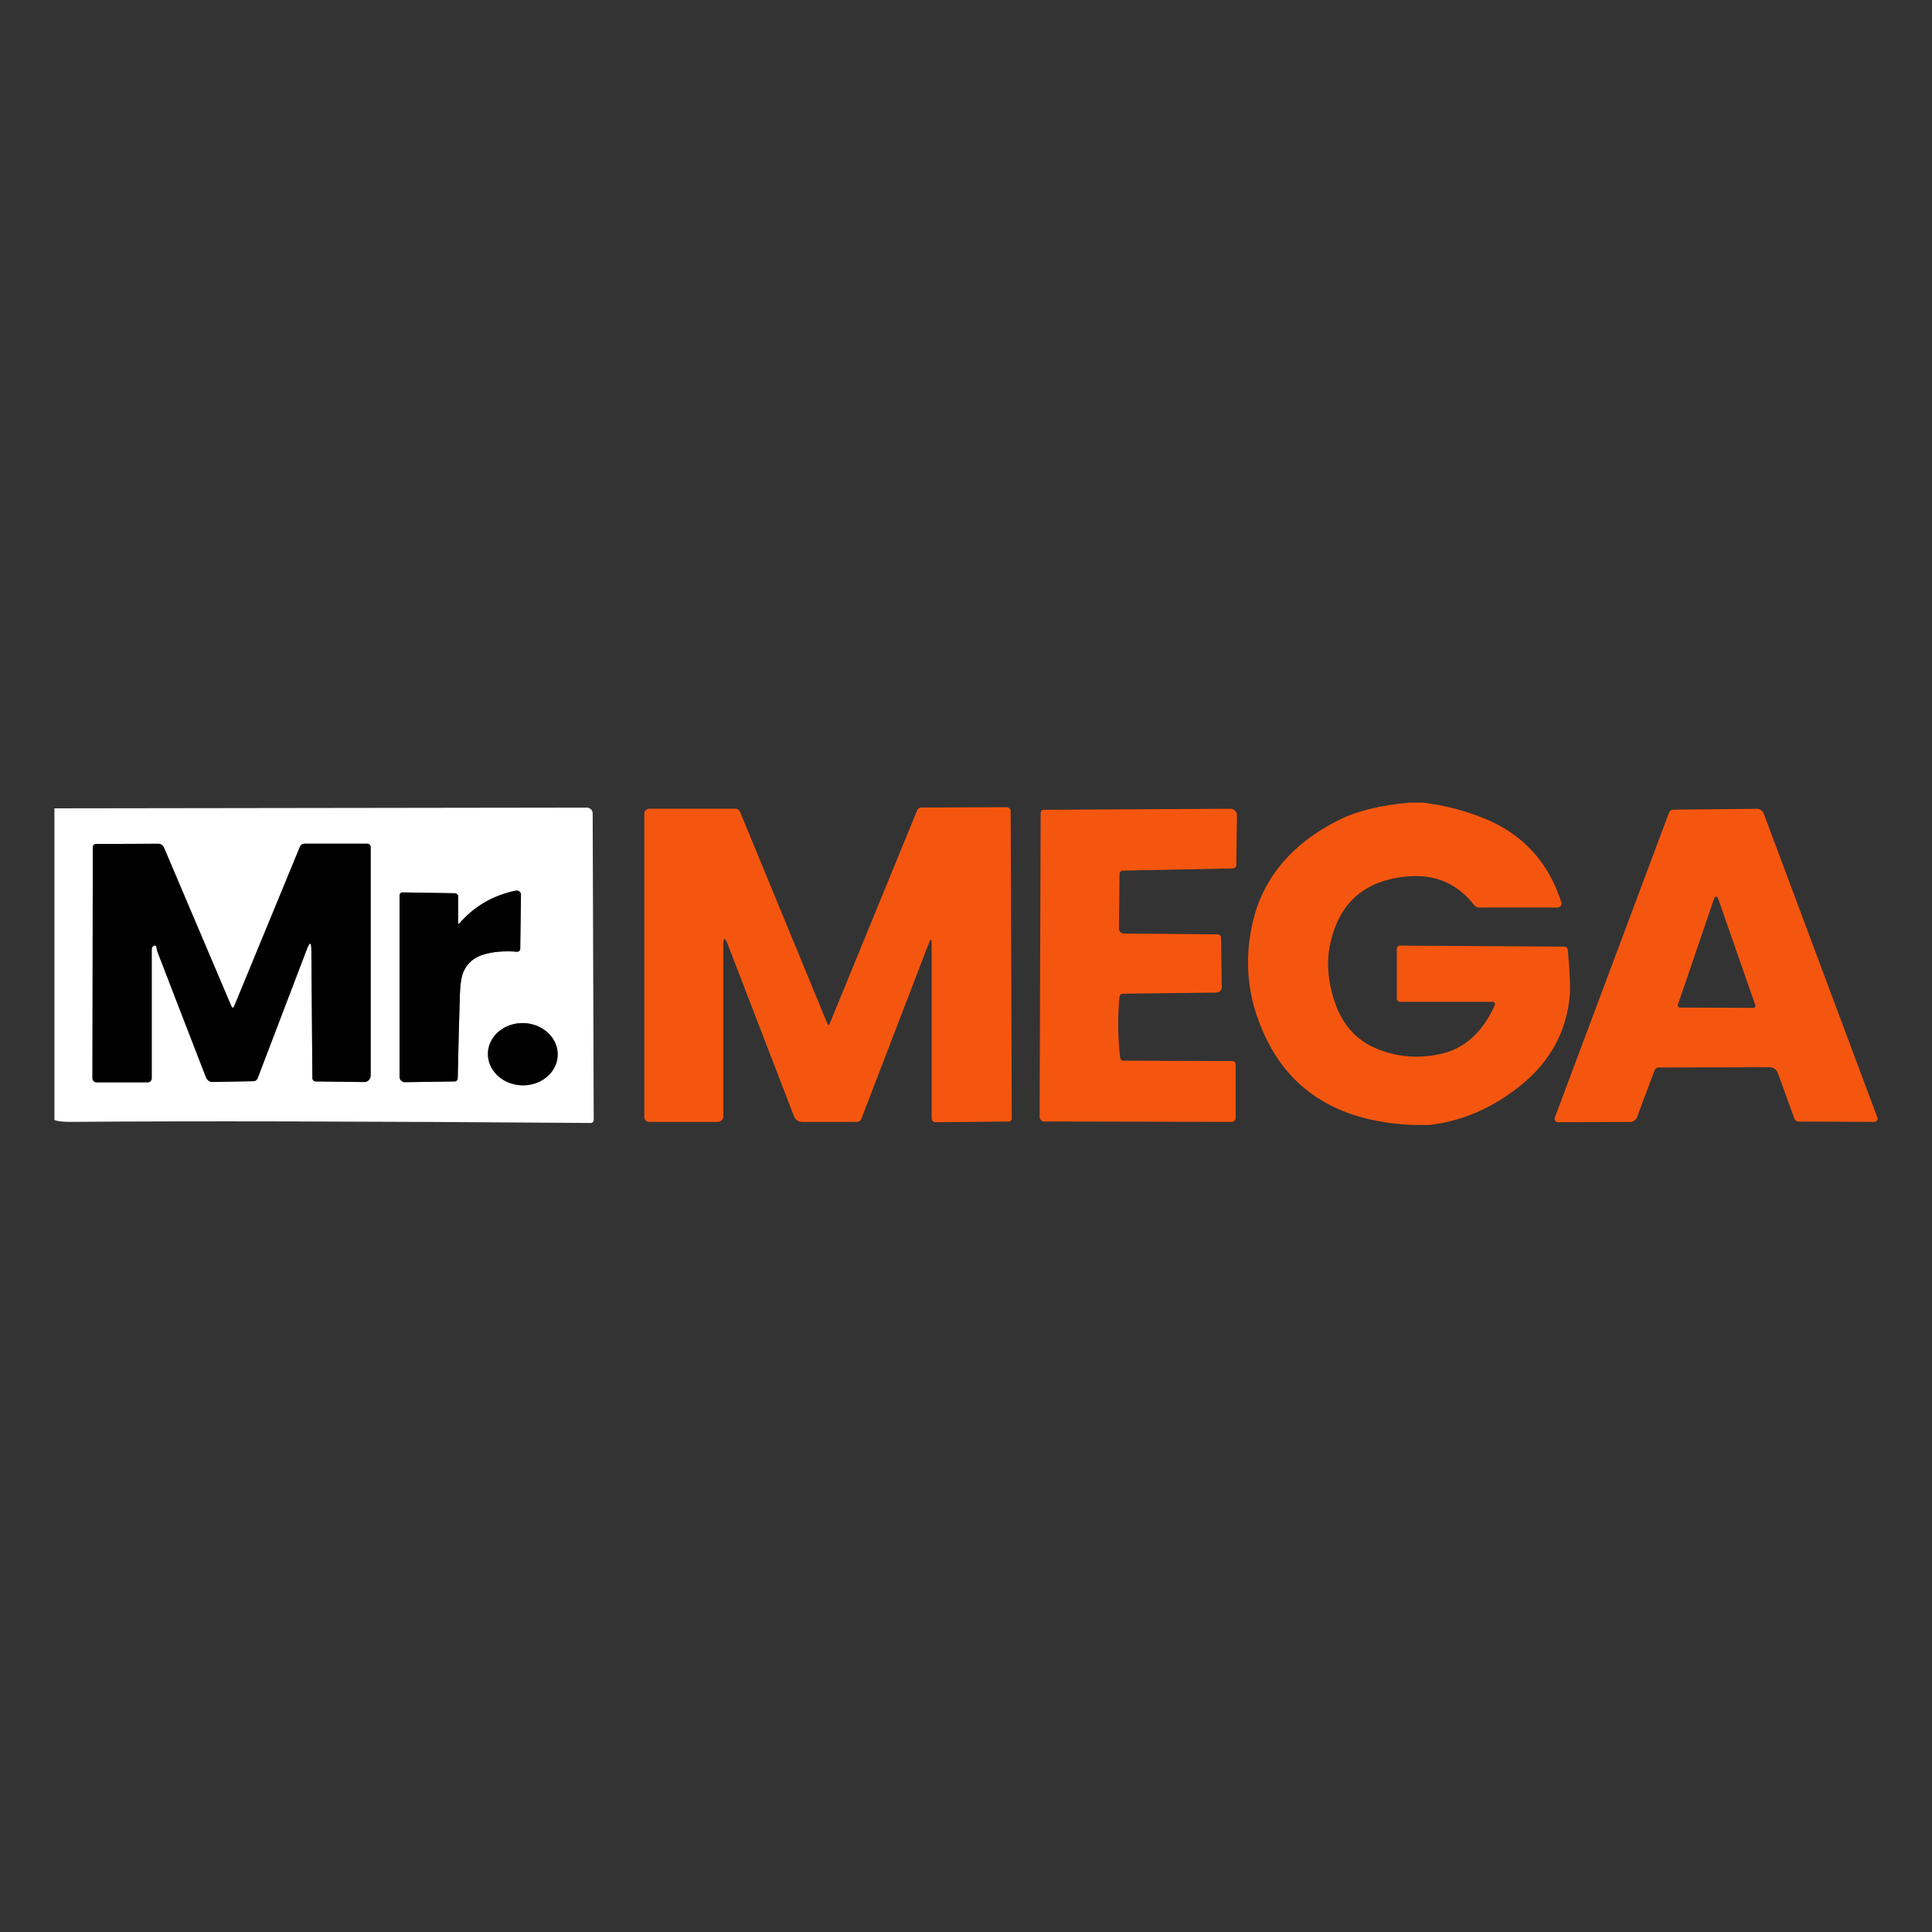
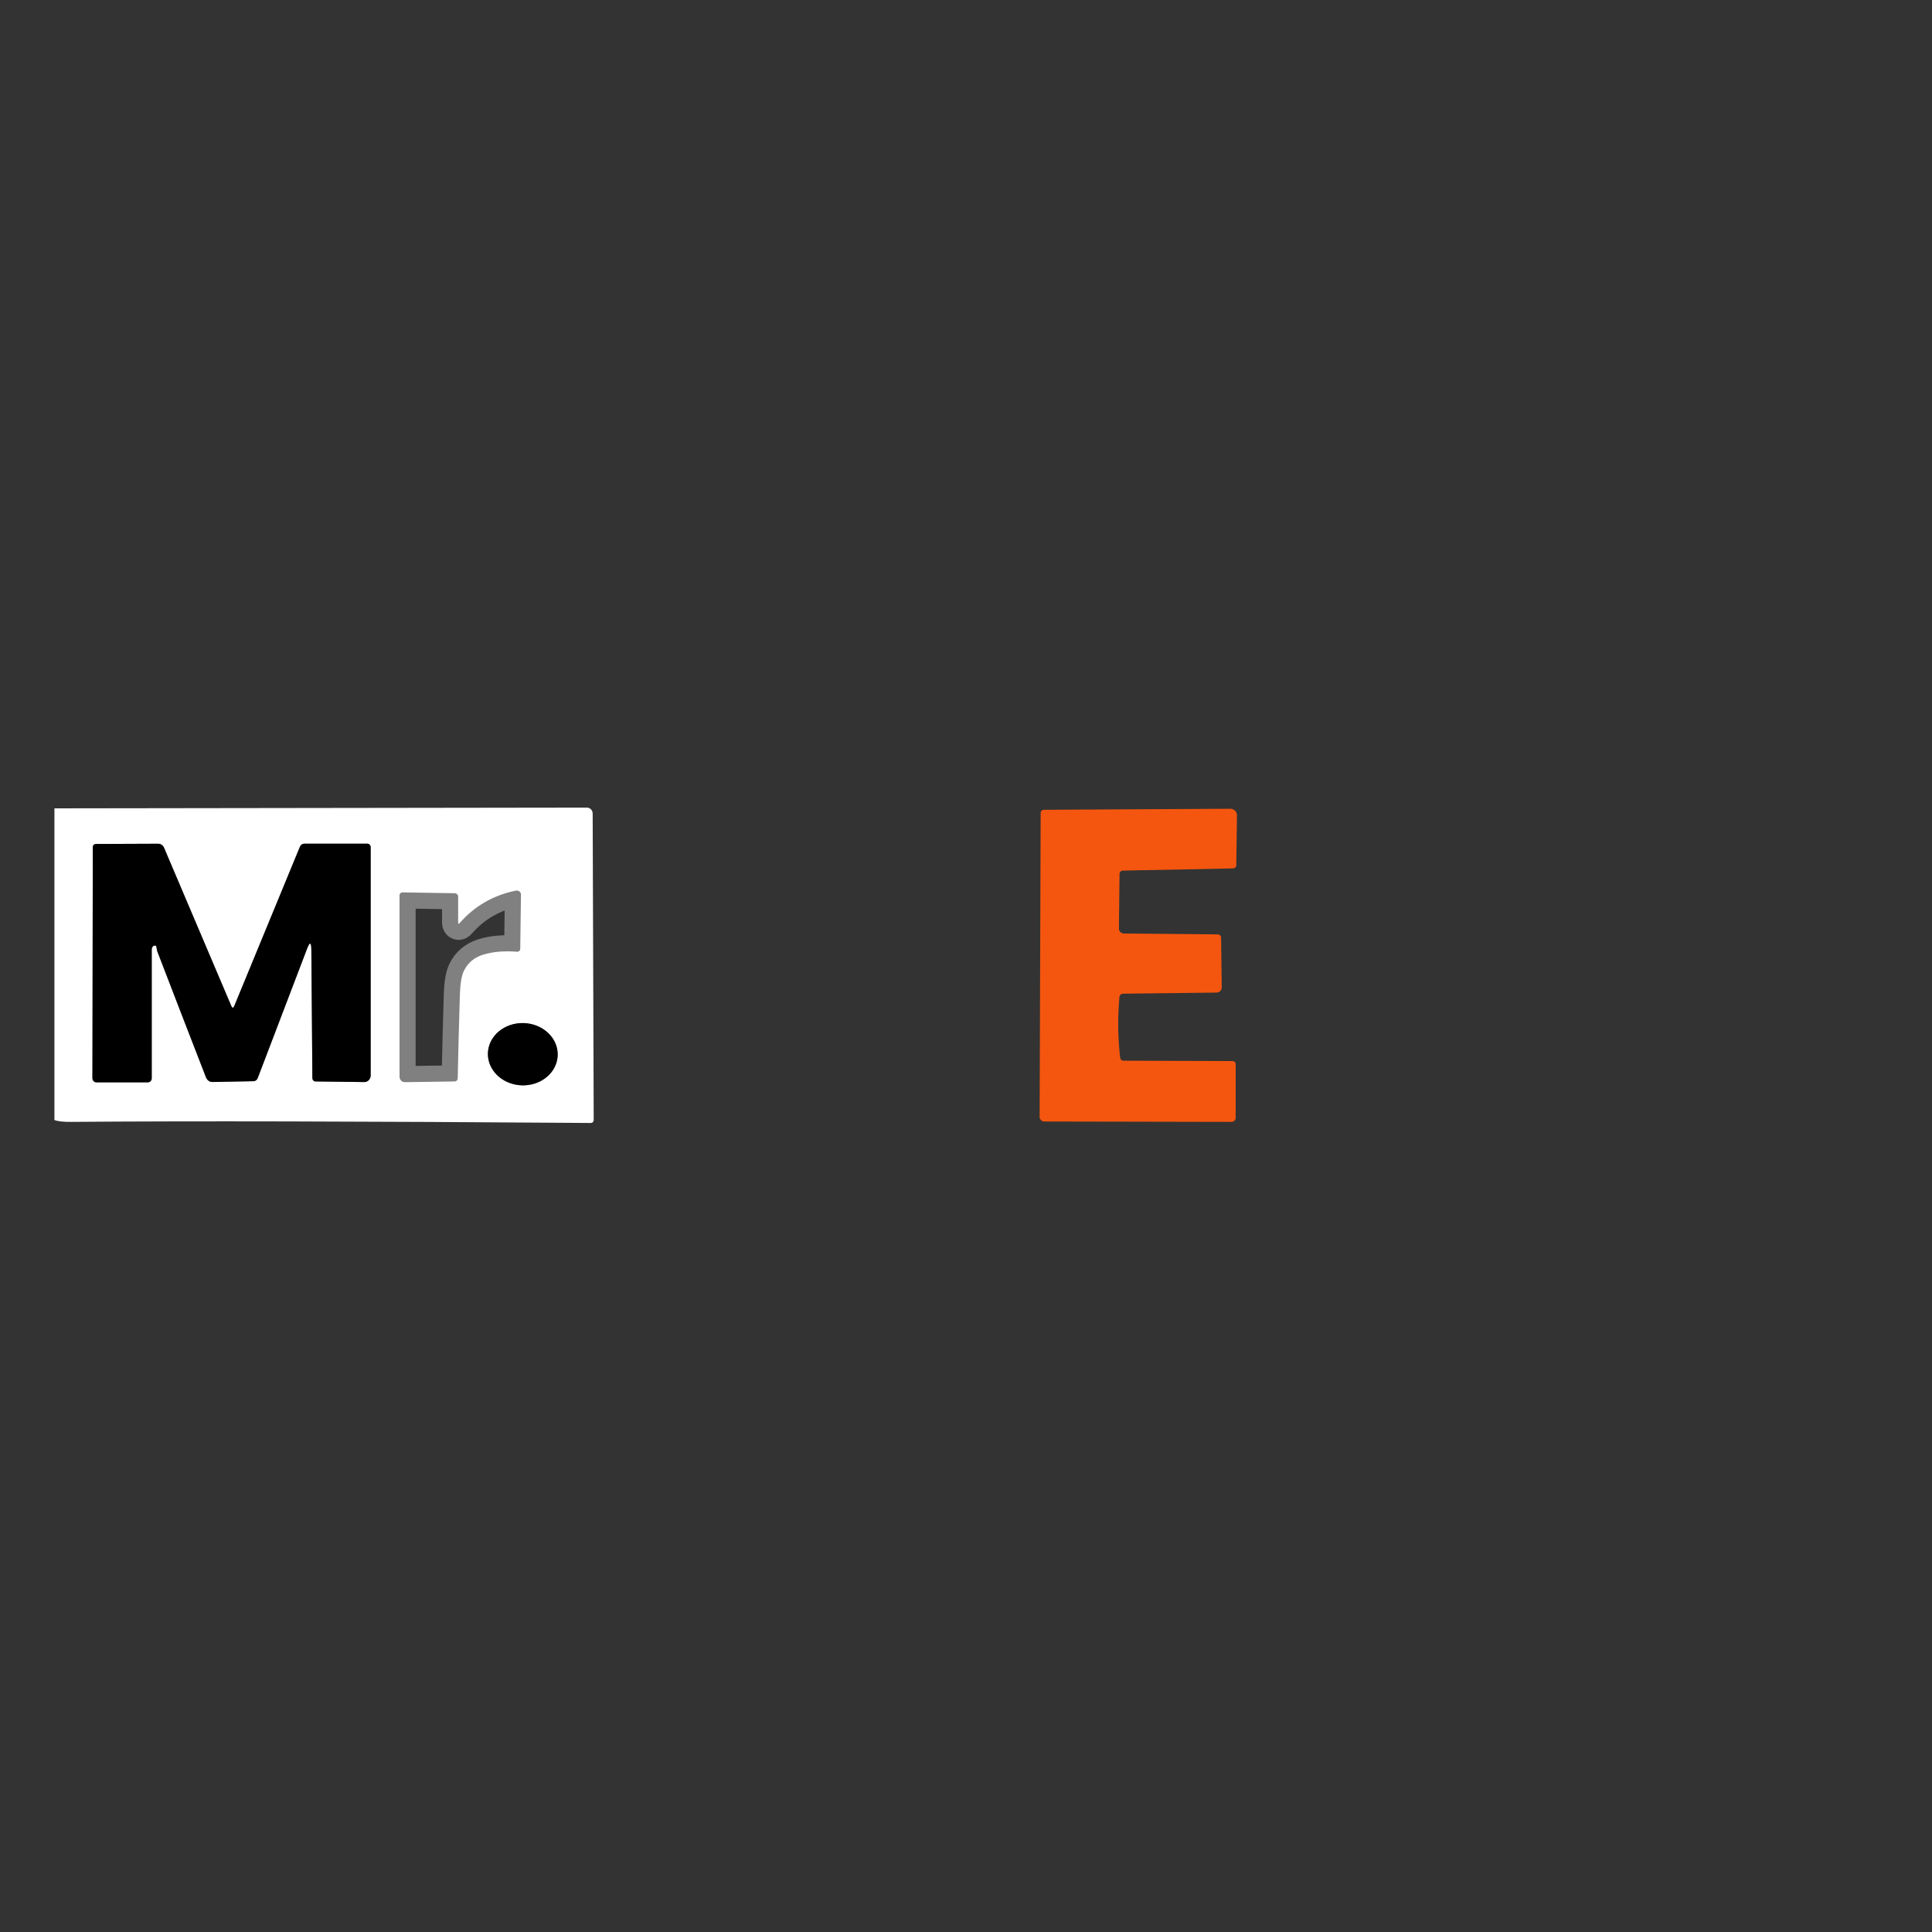
<svg xmlns="http://www.w3.org/2000/svg" width="120" height="120" viewBox="0 0 120 120" fill="none">
  <rect x="0" y="0" width="120" height="120" fill="#333333" stroke="none" />
  <path d="M19.063 58.951C19.242 58.478 19.334 58.496 19.339 59.004L19.403 66.966C19.404 67.021 19.425 67.073 19.461 67.111C19.497 67.149 19.545 67.17 19.596 67.17L22.625 67.208C22.677 67.209 22.728 67.199 22.776 67.179C22.824 67.159 22.868 67.129 22.905 67.09C22.942 67.052 22.971 67.006 22.991 66.956C23.011 66.905 23.022 66.851 23.022 66.796V52.613C23.022 52.557 22.999 52.504 22.96 52.464C22.92 52.424 22.866 52.402 22.81 52.402H18.905C18.846 52.402 18.79 52.419 18.741 52.451C18.693 52.484 18.655 52.529 18.633 52.583L14.553 62.479C14.491 62.628 14.428 62.628 14.365 62.479L10.187 52.651C10.156 52.577 10.104 52.514 10.039 52.471C9.973 52.427 9.898 52.404 9.821 52.406L5.957 52.421C5.906 52.421 5.857 52.441 5.821 52.477C5.784 52.513 5.764 52.562 5.764 52.613L5.741 66.974C5.741 67.041 5.768 67.105 5.816 67.153C5.863 67.2 5.927 67.227 5.995 67.227H9.175C9.241 67.227 9.304 67.201 9.351 67.154C9.398 67.107 9.424 67.044 9.424 66.978V58.982C9.424 58.927 9.436 58.875 9.459 58.833C9.482 58.79 9.515 58.759 9.553 58.744C9.653 58.698 9.711 58.741 9.726 58.872C9.739 58.975 9.754 59.05 9.772 59.095C10.754 61.651 11.761 64.257 12.793 66.913C12.827 67 12.882 67.074 12.952 67.126C13.023 67.178 13.104 67.206 13.186 67.204L15.755 67.155C15.807 67.155 15.859 67.136 15.904 67.101C15.95 67.066 15.986 67.016 16.008 66.959L19.063 58.951Z" stroke="#808080" stroke-width="2" />
  <path d="M28.457 57.289V55.68C28.457 55.627 28.434 55.577 28.393 55.54C28.352 55.502 28.296 55.481 28.238 55.48L25.001 55.427C24.977 55.426 24.953 55.431 24.93 55.44C24.908 55.449 24.887 55.463 24.87 55.481C24.853 55.498 24.839 55.519 24.83 55.543C24.82 55.566 24.816 55.591 24.816 55.616V66.871C24.816 66.917 24.824 66.962 24.841 67.004C24.858 67.046 24.882 67.084 24.913 67.116C24.944 67.148 24.981 67.173 25.021 67.19C25.061 67.207 25.105 67.216 25.148 67.215L28.241 67.17C28.291 67.17 28.338 67.149 28.374 67.111C28.409 67.074 28.429 67.023 28.43 66.97C28.466 65.222 28.511 63.476 28.566 61.731C28.589 61.066 28.672 60.588 28.816 60.296C29.06 59.8 29.458 59.466 30.009 59.295C30.606 59.111 31.307 59.05 32.113 59.113C32.138 59.115 32.164 59.112 32.188 59.105C32.212 59.097 32.234 59.085 32.253 59.068C32.271 59.052 32.286 59.032 32.297 59.01C32.307 58.988 32.313 58.964 32.313 58.94L32.358 55.567C32.359 55.529 32.351 55.491 32.334 55.457C32.318 55.423 32.294 55.393 32.264 55.369C32.234 55.345 32.198 55.328 32.16 55.319C32.123 55.31 32.083 55.309 32.045 55.317C30.635 55.604 29.47 56.277 28.551 57.334C28.488 57.405 28.457 57.39 28.457 57.289Z" stroke="#808080" stroke-width="2" />
-   <path d="M34.639 65.547C34.647 65.293 34.598 65.04 34.497 64.802C34.395 64.564 34.242 64.346 34.047 64.16C33.851 63.974 33.617 63.824 33.357 63.719C33.097 63.613 32.817 63.555 32.532 63.546C32.248 63.537 31.964 63.578 31.698 63.667C31.432 63.756 31.189 63.891 30.982 64.064C30.775 64.237 30.609 64.445 30.493 64.676C30.377 64.907 30.312 65.157 30.305 65.41C30.297 65.664 30.345 65.917 30.446 66.155C30.548 66.393 30.701 66.611 30.896 66.797C31.092 66.983 31.326 67.133 31.586 67.238C31.846 67.344 32.126 67.403 32.411 67.412C32.695 67.42 32.979 67.379 33.245 67.29C33.511 67.202 33.754 67.067 33.961 66.894C34.168 66.72 34.334 66.512 34.45 66.281C34.567 66.05 34.631 65.8 34.639 65.547Z" stroke="#808080" stroke-width="2" />
-   <path d="M87.538 49.853H88.388C89.68 50.009 90.929 50.329 92.135 50.812C94.557 51.779 96.171 53.523 96.977 56.043C96.989 56.081 96.992 56.12 96.986 56.159C96.979 56.198 96.964 56.234 96.941 56.266C96.918 56.298 96.887 56.324 96.852 56.341C96.817 56.359 96.778 56.368 96.739 56.368H91.874C91.814 56.368 91.755 56.355 91.701 56.328C91.647 56.302 91.599 56.264 91.561 56.217C90.538 54.898 89.184 54.302 87.497 54.431C84.749 54.645 83.114 56.095 82.59 58.782C82.419 59.651 82.463 60.601 82.722 61.633C83.153 63.341 84.038 64.489 85.378 65.078C86.624 65.627 87.941 65.767 89.329 65.497C90.892 65.195 92.063 64.177 92.841 62.442C92.852 62.418 92.857 62.392 92.855 62.366C92.853 62.34 92.844 62.315 92.83 62.293C92.816 62.271 92.796 62.253 92.773 62.241C92.75 62.228 92.724 62.222 92.698 62.223H86.949C86.899 62.223 86.851 62.203 86.816 62.167C86.78 62.132 86.76 62.084 86.76 62.034V58.929C86.76 58.903 86.765 58.877 86.775 58.853C86.785 58.829 86.8 58.807 86.818 58.789C86.836 58.77 86.858 58.756 86.882 58.746C86.906 58.737 86.931 58.732 86.957 58.733L97.17 58.797C97.221 58.797 97.271 58.816 97.309 58.852C97.348 58.888 97.372 58.937 97.378 58.989C97.504 60.377 97.545 61.321 97.502 61.822C97.306 64.058 96.299 65.915 94.481 67.394C92.748 68.799 90.86 69.624 88.815 69.871H87.682C83.436 69.67 80.481 67.993 78.817 64.84C77.578 62.491 77.224 60.05 77.756 57.516C78.362 54.621 80.175 52.42 83.195 50.914C84.295 50.368 85.743 50.014 87.538 49.853Z" fill="#F5560F" />
+   <path d="M34.639 65.547C34.647 65.293 34.598 65.04 34.497 64.802C33.851 63.974 33.617 63.824 33.357 63.719C33.097 63.613 32.817 63.555 32.532 63.546C32.248 63.537 31.964 63.578 31.698 63.667C31.432 63.756 31.189 63.891 30.982 64.064C30.775 64.237 30.609 64.445 30.493 64.676C30.377 64.907 30.312 65.157 30.305 65.41C30.297 65.664 30.345 65.917 30.446 66.155C30.548 66.393 30.701 66.611 30.896 66.797C31.092 66.983 31.326 67.133 31.586 67.238C31.846 67.344 32.126 67.403 32.411 67.412C32.695 67.42 32.979 67.379 33.245 67.29C33.511 67.202 33.754 67.067 33.961 66.894C34.168 66.72 34.334 66.512 34.45 66.281C34.567 66.05 34.631 65.8 34.639 65.547Z" stroke="#808080" stroke-width="2" />
  <path d="M3.38 69.565V50.208L36.449 50.162C36.544 50.161 36.636 50.199 36.704 50.267C36.772 50.335 36.81 50.428 36.812 50.525L36.876 69.565C36.876 69.59 36.871 69.614 36.861 69.637C36.852 69.66 36.839 69.68 36.821 69.698C36.804 69.715 36.784 69.728 36.761 69.737C36.739 69.746 36.715 69.751 36.691 69.75C22.574 69.645 11.817 69.622 4.419 69.682C3.928 69.688 3.582 69.648 3.38 69.565ZM19.063 58.952C19.242 58.478 19.334 58.496 19.339 59.005L19.403 66.967C19.404 67.021 19.425 67.073 19.461 67.111C19.497 67.149 19.545 67.171 19.596 67.171L22.625 67.208C22.676 67.209 22.728 67.2 22.776 67.179C22.824 67.159 22.868 67.129 22.905 67.091C22.942 67.052 22.971 67.007 22.991 66.956C23.011 66.906 23.021 66.851 23.021 66.797V52.614C23.021 52.558 22.999 52.504 22.959 52.464C22.92 52.425 22.866 52.402 22.81 52.402H18.904C18.846 52.402 18.789 52.419 18.741 52.452C18.692 52.484 18.655 52.53 18.632 52.584L14.553 62.48C14.49 62.628 14.427 62.628 14.364 62.48L10.187 52.651C10.155 52.578 10.104 52.515 10.038 52.471C9.973 52.427 9.897 52.405 9.82 52.406L5.956 52.421C5.905 52.421 5.856 52.441 5.82 52.477C5.784 52.514 5.764 52.563 5.764 52.614L5.741 66.974C5.741 67.041 5.768 67.106 5.815 67.153C5.863 67.201 5.927 67.227 5.994 67.227H9.174C9.241 67.227 9.304 67.201 9.351 67.154C9.397 67.108 9.424 67.044 9.424 66.978V58.982C9.424 58.927 9.436 58.876 9.459 58.833C9.482 58.791 9.514 58.76 9.552 58.744C9.653 58.699 9.711 58.741 9.726 58.872C9.738 58.976 9.754 59.05 9.771 59.095C10.753 61.651 11.761 64.257 12.793 66.914C12.826 67 12.882 67.075 12.952 67.127C13.022 67.179 13.104 67.206 13.186 67.205L15.754 67.156C15.806 67.155 15.859 67.136 15.904 67.101C15.949 67.066 15.985 67.017 16.007 66.959L19.063 58.952ZM28.456 57.29V55.681C28.456 55.628 28.433 55.578 28.392 55.541C28.352 55.503 28.296 55.481 28.238 55.48L25 55.428C24.976 55.427 24.952 55.432 24.93 55.441C24.908 55.45 24.887 55.464 24.87 55.482C24.853 55.499 24.839 55.52 24.83 55.543C24.82 55.566 24.815 55.591 24.815 55.617V66.872C24.815 66.918 24.824 66.963 24.841 67.005C24.858 67.047 24.882 67.085 24.913 67.117C24.944 67.149 24.981 67.174 25.021 67.191C25.061 67.208 25.104 67.216 25.148 67.216L28.241 67.171C28.291 67.171 28.338 67.15 28.373 67.112C28.409 67.075 28.429 67.024 28.43 66.971C28.465 65.223 28.511 63.477 28.566 61.732C28.589 61.067 28.672 60.588 28.815 60.296C29.06 59.8 29.457 59.467 30.009 59.295C30.606 59.112 31.307 59.051 32.113 59.114C32.138 59.116 32.163 59.113 32.188 59.105C32.212 59.098 32.234 59.085 32.252 59.069C32.271 59.053 32.286 59.033 32.297 59.011C32.307 58.989 32.313 58.965 32.313 58.94L32.358 55.567C32.359 55.529 32.35 55.492 32.334 55.458C32.318 55.423 32.294 55.393 32.264 55.369C32.233 55.346 32.198 55.328 32.16 55.32C32.122 55.311 32.083 55.31 32.045 55.318C30.635 55.605 29.47 56.278 28.551 57.335C28.488 57.406 28.456 57.391 28.456 57.29ZM34.639 65.547C34.647 65.293 34.598 65.04 34.497 64.802C34.395 64.564 34.242 64.346 34.047 64.16C33.851 63.974 33.617 63.824 33.357 63.719C33.097 63.613 32.817 63.554 32.532 63.546C32.248 63.537 31.964 63.578 31.698 63.667C31.433 63.755 31.189 63.89 30.982 64.064C30.775 64.237 30.609 64.445 30.493 64.676C30.377 64.907 30.313 65.157 30.305 65.41C30.297 65.664 30.345 65.917 30.446 66.155C30.548 66.393 30.701 66.611 30.896 66.797C31.092 66.983 31.326 67.133 31.586 67.238C31.846 67.344 32.126 67.403 32.411 67.412C32.695 67.42 32.979 67.379 33.245 67.29C33.511 67.201 33.754 67.067 33.961 66.894C34.168 66.72 34.334 66.512 34.45 66.281C34.567 66.05 34.631 65.8 34.639 65.547Z" fill="white" />
-   <path d="M45.208 58.672C45.022 58.188 44.928 58.205 44.928 58.721V69.335C44.928 69.38 44.919 69.426 44.902 69.468C44.884 69.51 44.859 69.548 44.827 69.581C44.794 69.613 44.756 69.638 44.714 69.656C44.672 69.673 44.626 69.682 44.581 69.682H40.324C40.284 69.682 40.244 69.674 40.207 69.659C40.17 69.644 40.136 69.621 40.108 69.593C40.079 69.564 40.057 69.531 40.041 69.493C40.026 69.456 40.018 69.416 40.018 69.376V50.551C40.018 50.466 40.052 50.384 40.112 50.324C40.172 50.264 40.254 50.23 40.339 50.23H45.691C45.748 50.23 45.804 50.247 45.852 50.279C45.9 50.312 45.937 50.358 45.959 50.411L51.383 63.563C51.436 63.694 51.489 63.694 51.542 63.563L56.966 50.332C56.987 50.281 57.023 50.237 57.069 50.206C57.116 50.175 57.17 50.158 57.227 50.158L62.526 50.136C62.592 50.136 62.655 50.163 62.702 50.211C62.749 50.259 62.775 50.325 62.775 50.393L62.843 69.475C62.843 69.524 62.824 69.571 62.789 69.605C62.754 69.64 62.707 69.66 62.658 69.66L58.122 69.705C58.088 69.705 58.055 69.699 58.024 69.687C57.993 69.674 57.964 69.656 57.94 69.632C57.916 69.609 57.897 69.581 57.885 69.55C57.871 69.519 57.865 69.485 57.865 69.452V58.63C57.865 58.298 57.806 58.287 57.687 58.596L53.495 69.508C53.475 69.56 53.439 69.603 53.393 69.635C53.346 69.665 53.291 69.682 53.234 69.682H49.812C49.705 69.683 49.601 69.65 49.514 69.59C49.426 69.53 49.359 69.445 49.321 69.346L45.208 58.672Z" fill="#F5560F" />
  <path d="M69.782 65.882L76.554 65.905C76.606 65.905 76.656 65.925 76.693 65.962C76.73 65.998 76.75 66.047 76.75 66.098V69.425C76.75 69.459 76.744 69.493 76.731 69.524C76.718 69.555 76.699 69.583 76.675 69.607C76.651 69.631 76.623 69.65 76.592 69.663C76.561 69.676 76.527 69.682 76.493 69.682L64.864 69.659C64.826 69.659 64.788 69.652 64.752 69.637C64.717 69.623 64.685 69.601 64.658 69.574C64.631 69.547 64.61 69.515 64.595 69.48C64.581 69.445 64.573 69.407 64.573 69.369L64.637 50.491C64.637 50.44 64.657 50.391 64.694 50.355C64.73 50.318 64.779 50.298 64.83 50.298L76.414 50.234C76.469 50.233 76.523 50.243 76.574 50.263C76.624 50.283 76.671 50.313 76.709 50.35C76.748 50.387 76.778 50.432 76.799 50.48C76.82 50.529 76.83 50.582 76.83 50.634L76.788 53.747C76.788 53.797 76.766 53.846 76.727 53.882C76.689 53.917 76.636 53.938 76.58 53.939L69.74 54.075C69.686 54.076 69.635 54.096 69.597 54.132C69.559 54.167 69.537 54.214 69.536 54.264L69.498 57.682C69.497 57.761 69.53 57.838 69.59 57.894C69.649 57.951 69.731 57.983 69.816 57.984L75.64 58.037C75.694 58.037 75.746 58.058 75.784 58.095C75.822 58.132 75.844 58.182 75.844 58.234L75.885 61.342C75.886 61.423 75.852 61.502 75.79 61.56C75.727 61.618 75.642 61.651 75.553 61.652L69.744 61.72C69.692 61.72 69.641 61.739 69.602 61.775C69.563 61.811 69.538 61.86 69.532 61.913C69.416 63.177 69.43 64.438 69.574 65.697C69.58 65.749 69.605 65.796 69.643 65.83C69.682 65.864 69.731 65.883 69.782 65.882Z" fill="#F5560F" />
-   <path d="M102.767 66.483L101.683 69.38C101.65 69.469 101.591 69.545 101.514 69.6C101.437 69.654 101.346 69.684 101.253 69.686L96.781 69.704C96.745 69.704 96.71 69.696 96.678 69.68C96.647 69.664 96.62 69.641 96.599 69.612C96.579 69.584 96.566 69.55 96.561 69.516C96.557 69.481 96.561 69.446 96.573 69.414L103.666 50.475C103.687 50.422 103.723 50.375 103.768 50.342C103.813 50.309 103.866 50.291 103.919 50.29L109.12 50.237C109.213 50.236 109.305 50.265 109.383 50.321C109.46 50.376 109.52 50.455 109.555 50.547L116.606 69.41C116.618 69.44 116.622 69.472 116.618 69.505C116.615 69.537 116.603 69.567 116.585 69.594C116.567 69.621 116.543 69.643 116.514 69.658C116.485 69.673 116.454 69.681 116.421 69.682L111.711 69.663C111.655 69.662 111.6 69.644 111.554 69.612C111.508 69.581 111.474 69.537 111.455 69.485L110.427 66.653C110.388 66.545 110.319 66.453 110.229 66.387C110.138 66.322 110.031 66.286 109.921 66.286L103.024 66.305C102.967 66.305 102.912 66.322 102.866 66.354C102.821 66.386 102.786 66.431 102.767 66.483ZM106.427 55.929L104.218 62.4C104.21 62.42 104.208 62.441 104.211 62.462C104.214 62.483 104.222 62.504 104.235 62.521C104.248 62.539 104.264 62.554 104.283 62.564C104.303 62.574 104.324 62.58 104.346 62.581L108.92 62.6C108.939 62.599 108.957 62.595 108.973 62.586C108.99 62.578 109.004 62.565 109.014 62.55C109.025 62.535 109.032 62.518 109.035 62.499C109.037 62.481 109.036 62.462 109.03 62.445L106.76 55.933C106.646 55.608 106.535 55.607 106.427 55.929Z" fill="#F5560F" />
  <path d="M19.063 58.951L16.008 66.959C15.986 67.016 15.95 67.066 15.904 67.101C15.859 67.136 15.807 67.155 15.755 67.155L13.186 67.204C13.104 67.206 13.023 67.178 12.952 67.126C12.882 67.074 12.827 67 12.793 66.913C11.761 64.257 10.754 61.651 9.772 59.095C9.754 59.05 9.739 58.975 9.726 58.872C9.711 58.741 9.653 58.698 9.553 58.744C9.515 58.759 9.482 58.79 9.459 58.833C9.436 58.875 9.424 58.927 9.424 58.982V66.978C9.424 67.01 9.418 67.043 9.405 67.073C9.393 67.103 9.374 67.131 9.351 67.154C9.328 67.177 9.3 67.195 9.27 67.208C9.24 67.221 9.208 67.227 9.175 67.227H5.995C5.961 67.227 5.928 67.22 5.898 67.208C5.867 67.195 5.839 67.176 5.816 67.153C5.792 67.129 5.773 67.102 5.761 67.071C5.748 67.04 5.741 67.007 5.741 66.974L5.764 52.613C5.764 52.588 5.769 52.563 5.779 52.54C5.788 52.516 5.803 52.495 5.821 52.477C5.838 52.459 5.86 52.445 5.883 52.435C5.906 52.426 5.931 52.421 5.957 52.421L9.821 52.406C9.898 52.404 9.973 52.427 10.039 52.471C10.104 52.514 10.156 52.577 10.187 52.651L14.365 62.479C14.428 62.628 14.491 62.628 14.553 62.479L18.633 52.583C18.655 52.529 18.693 52.484 18.741 52.451C18.79 52.419 18.846 52.402 18.905 52.402H22.81C22.838 52.402 22.866 52.407 22.891 52.418C22.917 52.429 22.94 52.444 22.96 52.464C22.979 52.483 22.995 52.507 23.006 52.532C23.016 52.558 23.022 52.586 23.022 52.613V66.796C23.022 66.851 23.011 66.905 22.991 66.956C22.971 67.006 22.942 67.052 22.905 67.09C22.868 67.129 22.824 67.159 22.776 67.179C22.728 67.199 22.677 67.209 22.625 67.208L19.596 67.17C19.545 67.17 19.497 67.149 19.461 67.111C19.425 67.073 19.404 67.021 19.403 66.966L19.339 59.004C19.334 58.496 19.242 58.478 19.063 58.951Z" fill="black" />
-   <path d="M28.551 57.335C29.47 56.278 30.635 55.605 32.045 55.318C32.083 55.31 32.123 55.311 32.16 55.32C32.198 55.329 32.234 55.346 32.264 55.37C32.294 55.393 32.318 55.424 32.334 55.458C32.351 55.492 32.359 55.53 32.358 55.568L32.313 58.94C32.313 58.965 32.307 58.989 32.297 59.011C32.286 59.033 32.271 59.053 32.253 59.069C32.234 59.086 32.212 59.098 32.188 59.106C32.164 59.113 32.138 59.116 32.113 59.114C31.307 59.051 30.606 59.112 30.009 59.295C29.458 59.467 29.06 59.8 28.816 60.296C28.672 60.589 28.589 61.067 28.566 61.732C28.511 63.477 28.466 65.223 28.43 66.971C28.429 67.024 28.409 67.075 28.374 67.112C28.338 67.15 28.291 67.171 28.241 67.171L25.148 67.216C25.105 67.217 25.061 67.208 25.021 67.191C24.981 67.174 24.944 67.149 24.913 67.117C24.882 67.085 24.858 67.047 24.841 67.005C24.824 66.963 24.816 66.918 24.816 66.872V55.617C24.816 55.592 24.82 55.567 24.83 55.543C24.839 55.52 24.853 55.499 24.87 55.482C24.887 55.464 24.908 55.45 24.93 55.441C24.953 55.432 24.977 55.427 25.001 55.428L28.238 55.481C28.296 55.482 28.352 55.503 28.393 55.541C28.434 55.578 28.457 55.628 28.457 55.681V57.29C28.457 57.391 28.488 57.406 28.551 57.335Z" fill="black" />
  <path d="M32.411 67.412C33.608 67.449 34.605 66.614 34.639 65.547C34.672 64.479 33.73 63.584 32.533 63.546C31.336 63.508 30.338 64.343 30.305 65.411C30.271 66.478 31.214 67.374 32.411 67.412Z" fill="black" />
</svg>